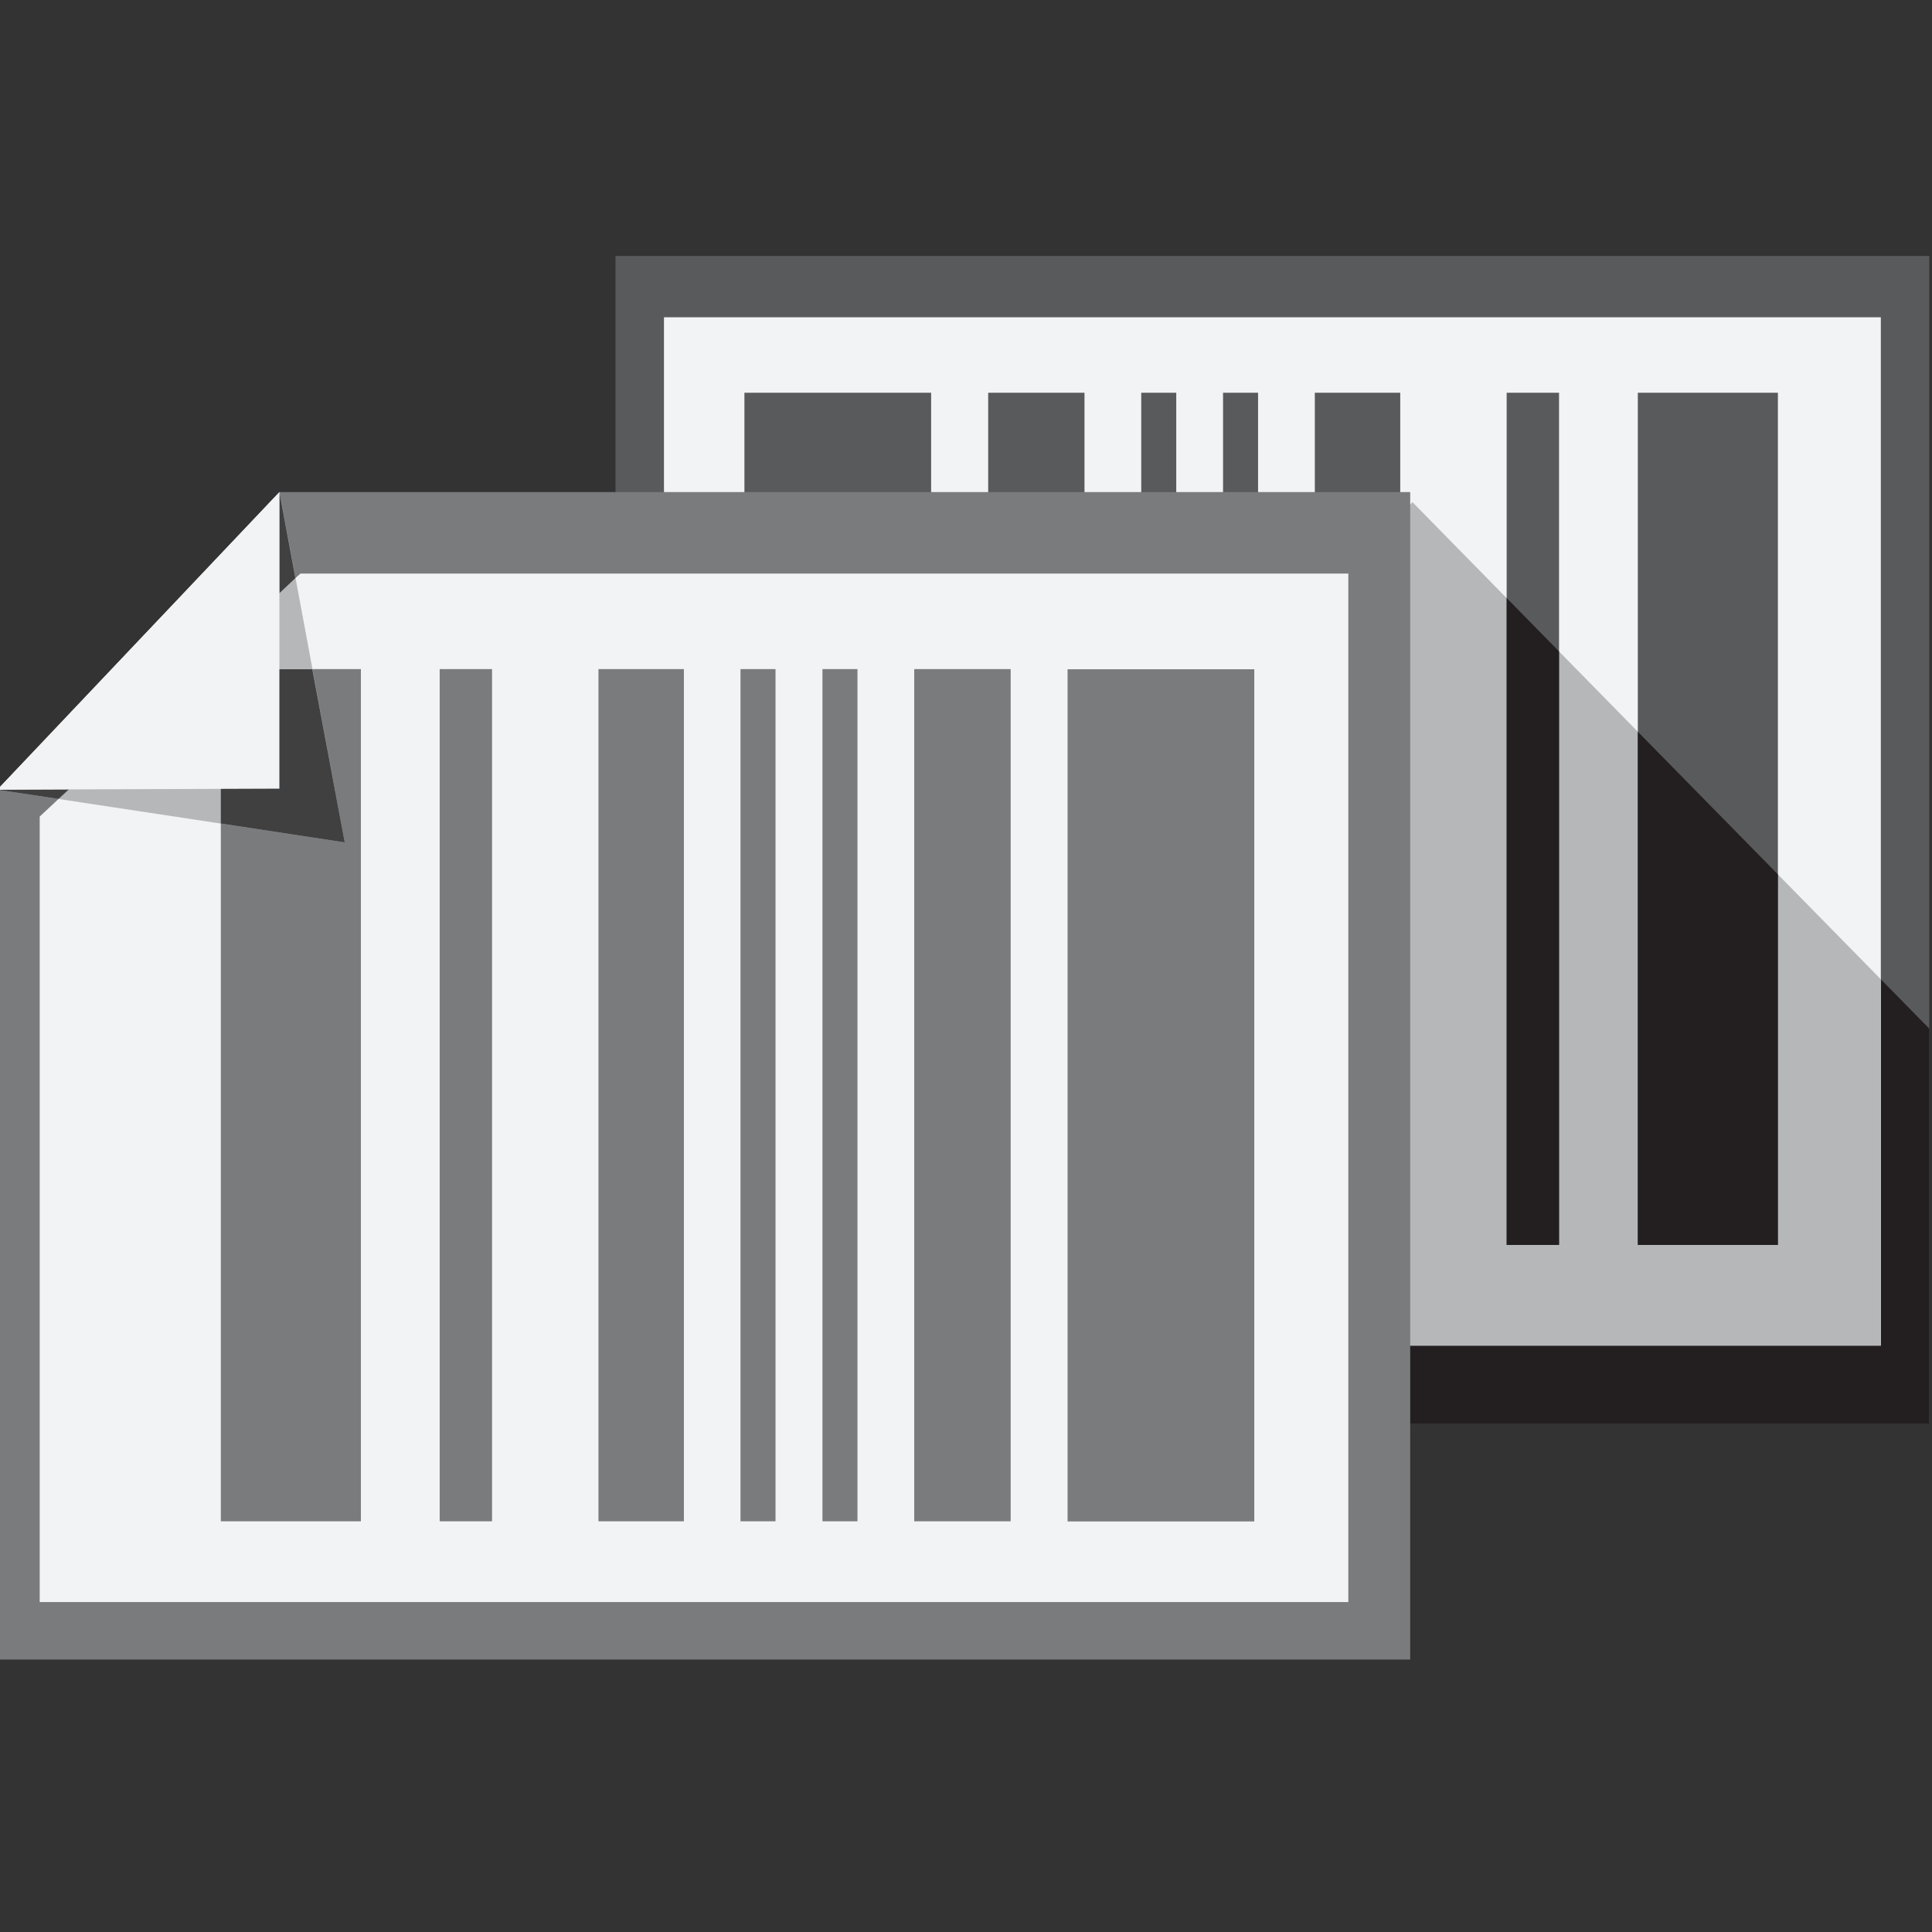
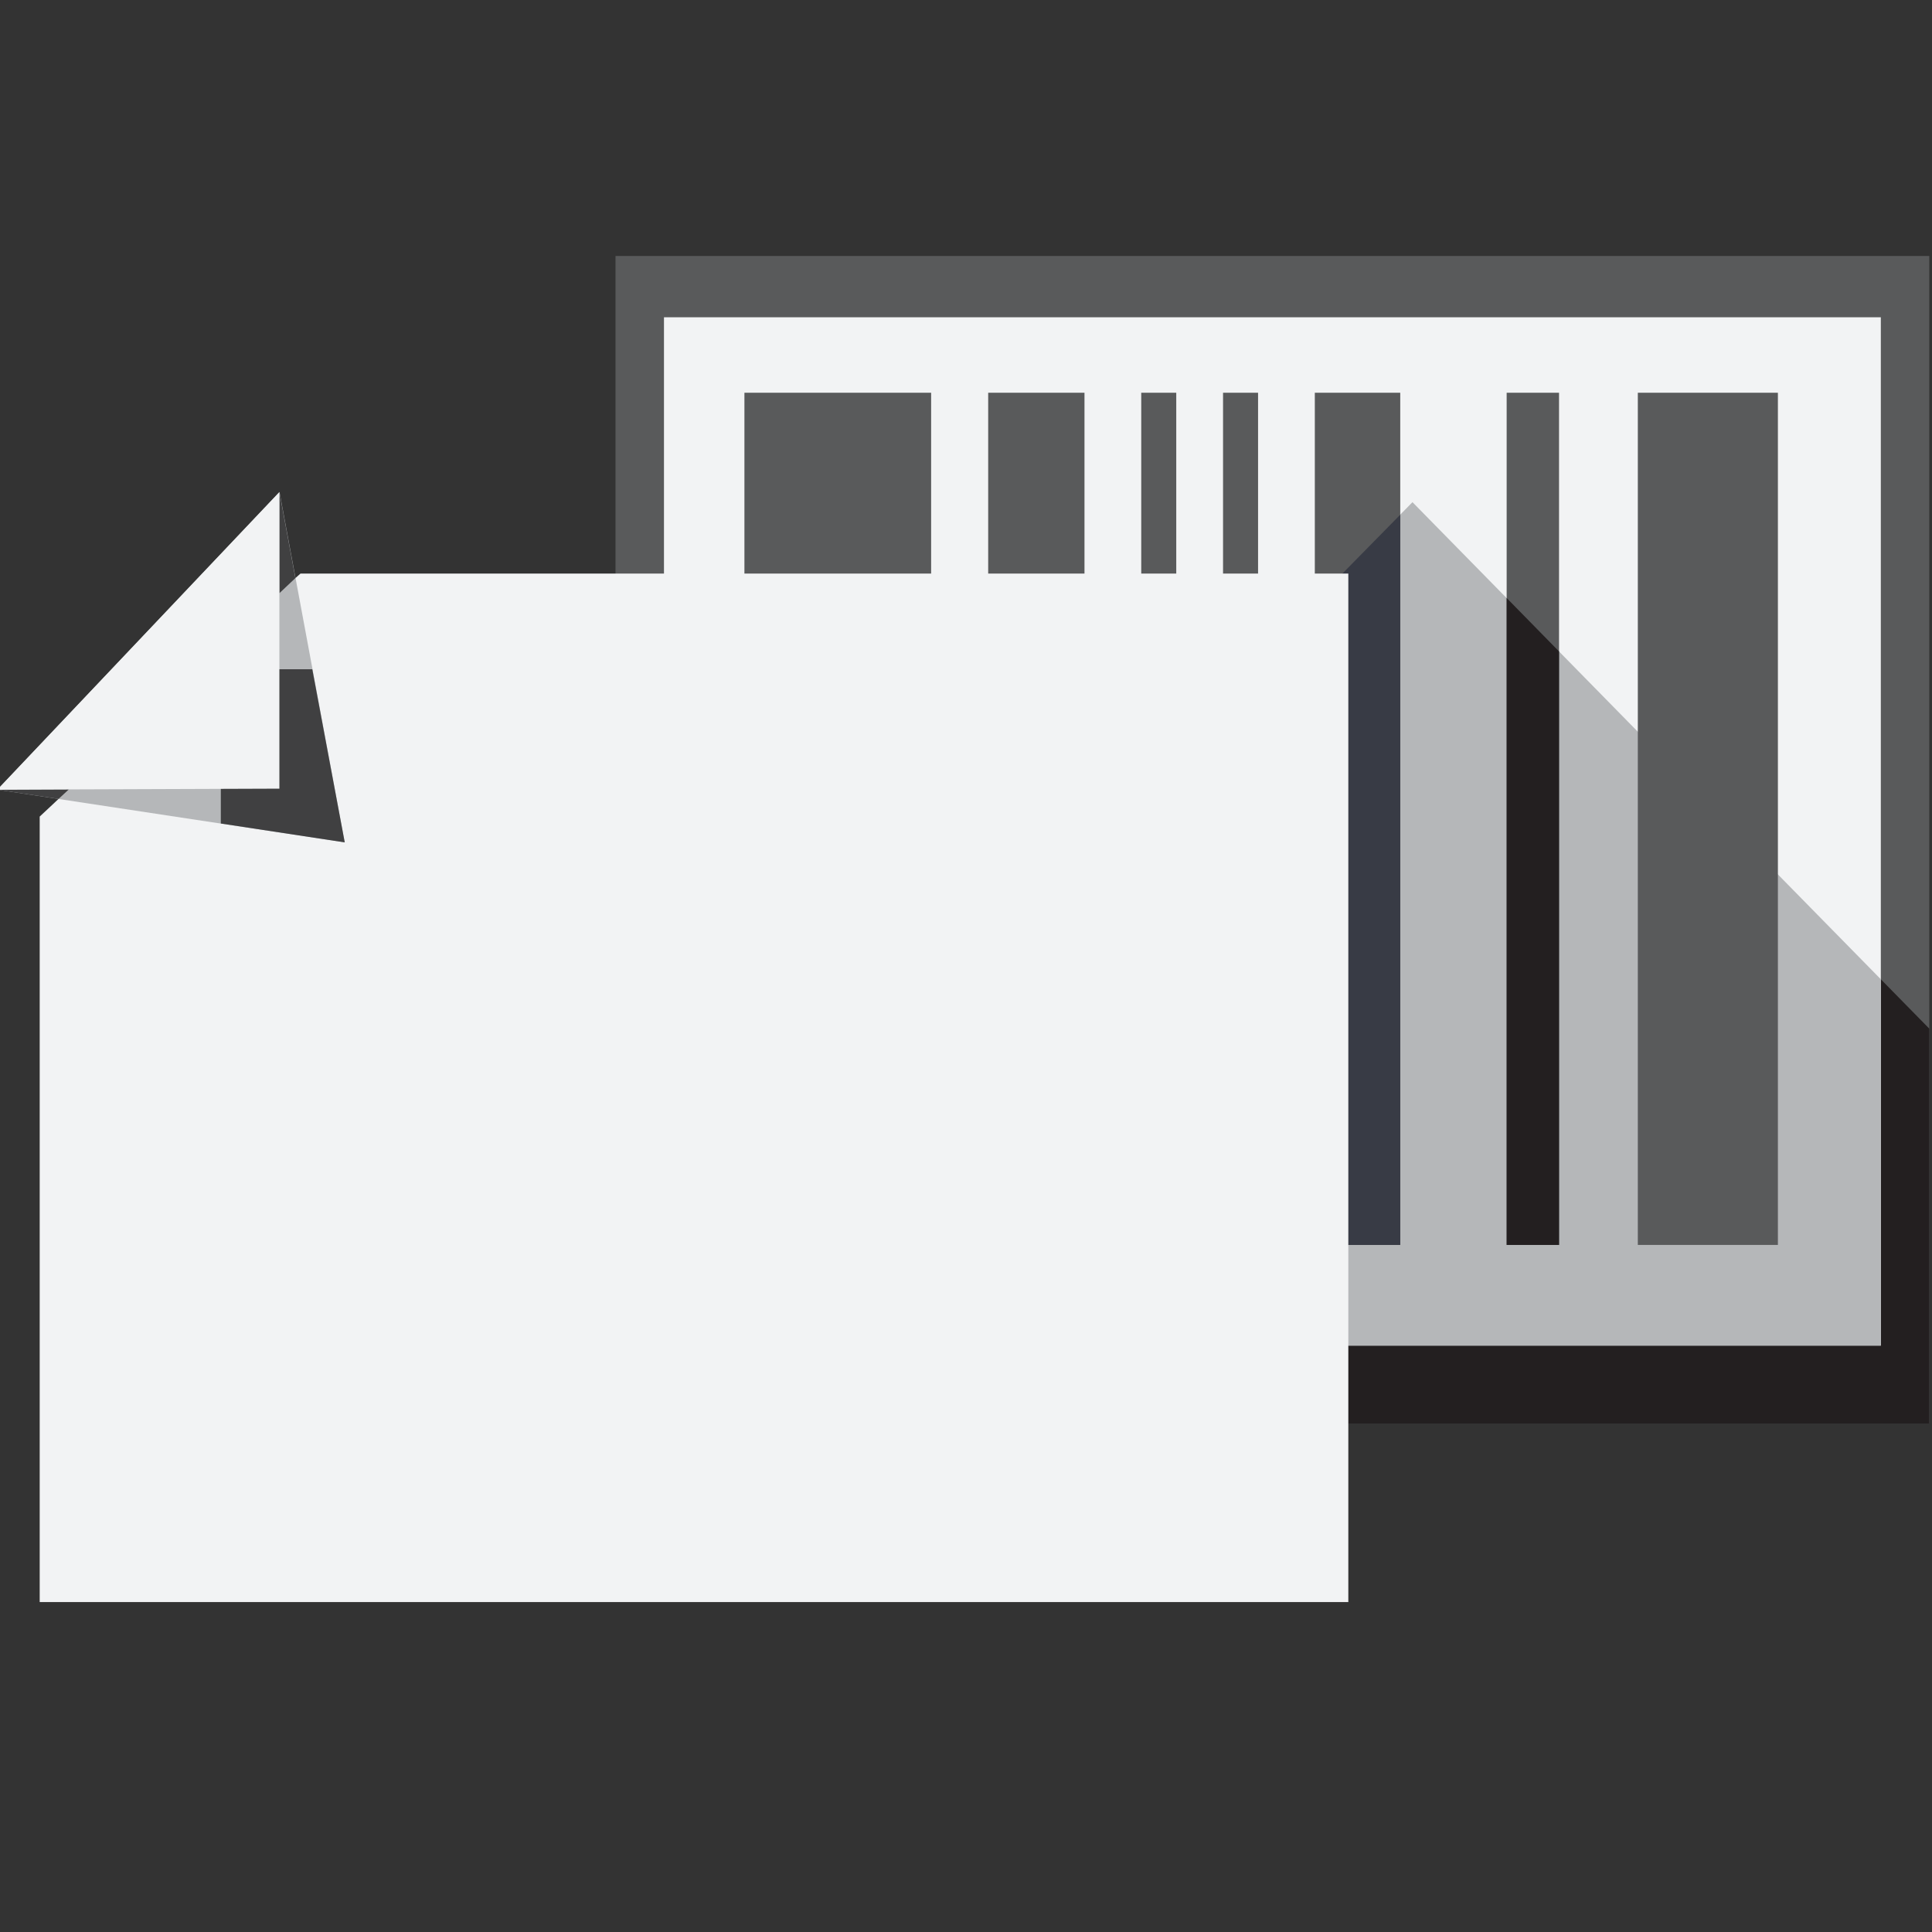
<svg xmlns="http://www.w3.org/2000/svg" id="Layer_1" data-name="Layer 1" viewBox="0 0 128 128">
  <rect x="0" y="0" width="128" height="128" fill="#333333" stroke="none" />
  <defs>
    <style>
      .cls-1 {
        fill: #595a5b;
      }

      .cls-1, .cls-2, .cls-3, .cls-4, .cls-5, .cls-6, .cls-7 {
        stroke-width: 0px;
      }

      .cls-2 {
        fill: #404041;
      }

      .cls-3 {
        fill: #f2f3f4;
      }

      .cls-4 {
        fill: #797b7d;
      }

      .cls-5 {
        fill: #b5b7b9;
      }

      .cls-6 {
        fill: #383b45;
      }

      .cls-7 {
        fill: #231f20;
      }
    </style>
  </defs>
  <polygon class="cls-1" points="110.44 16.96 58.16 16.96 40.78 16.96 40.78 36.68 40.78 94.31 127.82 94.31 127.82 36.68 127.82 16.96 110.44 16.96" />
  <polygon class="cls-7" points="93.58 33.27 47.19 80.54 60.7 94.31 127.82 94.31 127.82 68.15 93.58 33.27" />
  <polygon class="cls-3" points="108.56 21.02 60.05 21.02 43.99 21.02 43.99 37.12 43.99 89.15 124.61 89.15 124.61 37.12 124.61 21.02 108.56 21.02" />
  <polygon class="cls-5" points="124.61 64.88 93.58 33.27 47.19 80.54 55.64 89.15 124.61 89.15 124.61 64.88" />
  <path class="cls-1" d="M77.93,26.02h-2.32v56.46h2.32V26.02ZM71.85,26.02h-6.38v56.46h6.38V26.02ZM117.79,26.02h-9.28v56.46h9.28V26.02ZM83.35,26.02h-2.32v56.46h2.32V26.02ZM61.69,82.48V26.02h-12.37v56.46h12.37ZM103.29,26.02h-3.47v56.46h3.47V26.02ZM92.77,26.02h-5.66v56.46h5.66V26.02Z" />
  <g>
    <polygon class="cls-6" points="92.77 34.1 87.11 39.86 87.11 82.48 92.77 82.48 92.77 34.1" />
    <polygon class="cls-6" points="61.69 65.76 49.32 78.37 49.32 82.48 61.69 82.48 61.69 65.76" />
    <polygon class="cls-6" points="77.93 49.21 75.61 51.57 75.61 82.48 77.93 82.48 77.93 49.21" />
    <polygon class="cls-6" points="83.35 43.69 81.04 46.05 81.04 82.48 83.35 82.48 83.35 43.69" />
    <polygon class="cls-6" points="71.85 55.41 65.46 61.92 65.46 82.48 71.85 82.48 71.85 55.41" />
-     <polygon class="cls-7" points="108.51 48.48 108.51 82.48 117.79 82.48 117.79 57.93 108.51 48.48" />
    <polygon class="cls-7" points="103.29 43.16 99.82 39.62 99.82 82.48 103.29 82.48 103.29 43.16" />
  </g>
-   <polygon class="cls-4" points="93.43 32.6 18.52 32.6 -.17 52.32 -.17 109.95 93.43 109.95 93.43 32.6" />
  <polygon class="cls-3" points="89.33 38 89.33 106.14 2.63 106.14 2.63 54.1 3.88 52.93 4.56 52.3 18.51 39.3 19.57 38.3 19.91 38 89.33 38" />
-   <path class="cls-4" d="M54.49,100.79h2.32v-56.46h-2.32v56.46ZM60.57,100.79h6.39v-56.46h-6.39v56.46ZM14.63,100.79h9.28v-56.46h-9.28v56.46ZM49.06,100.79h2.32v-56.46h-2.32v56.46ZM70.73,44.34v56.46h12.37v-56.46h-12.37ZM29.13,100.79h3.47v-56.46h-3.47v56.46ZM39.65,100.79h5.66v-56.46h-5.66v56.46Z" />
  <polygon class="cls-5" points="18.52 32.6 22.84 55.81 -.17 52.32 18.52 32.6" />
  <polygon class="cls-2" points="4.56 52.3 3.88 52.93 -.18 52.32 4.56 52.3" />
  <polygon class="cls-2" points="19.57 38.3 18.51 39.3 18.51 32.6 19.57 38.3" />
  <polygon class="cls-2" points="14.63 54.56 22.84 55.81 20.69 44.34 14.63 44.34 14.63 54.56" />
  <polygon class="cls-3" points="18.51 32.6 18.51 52.25 4.56 52.3 -.18 52.32 18.51 32.6" />
</svg>